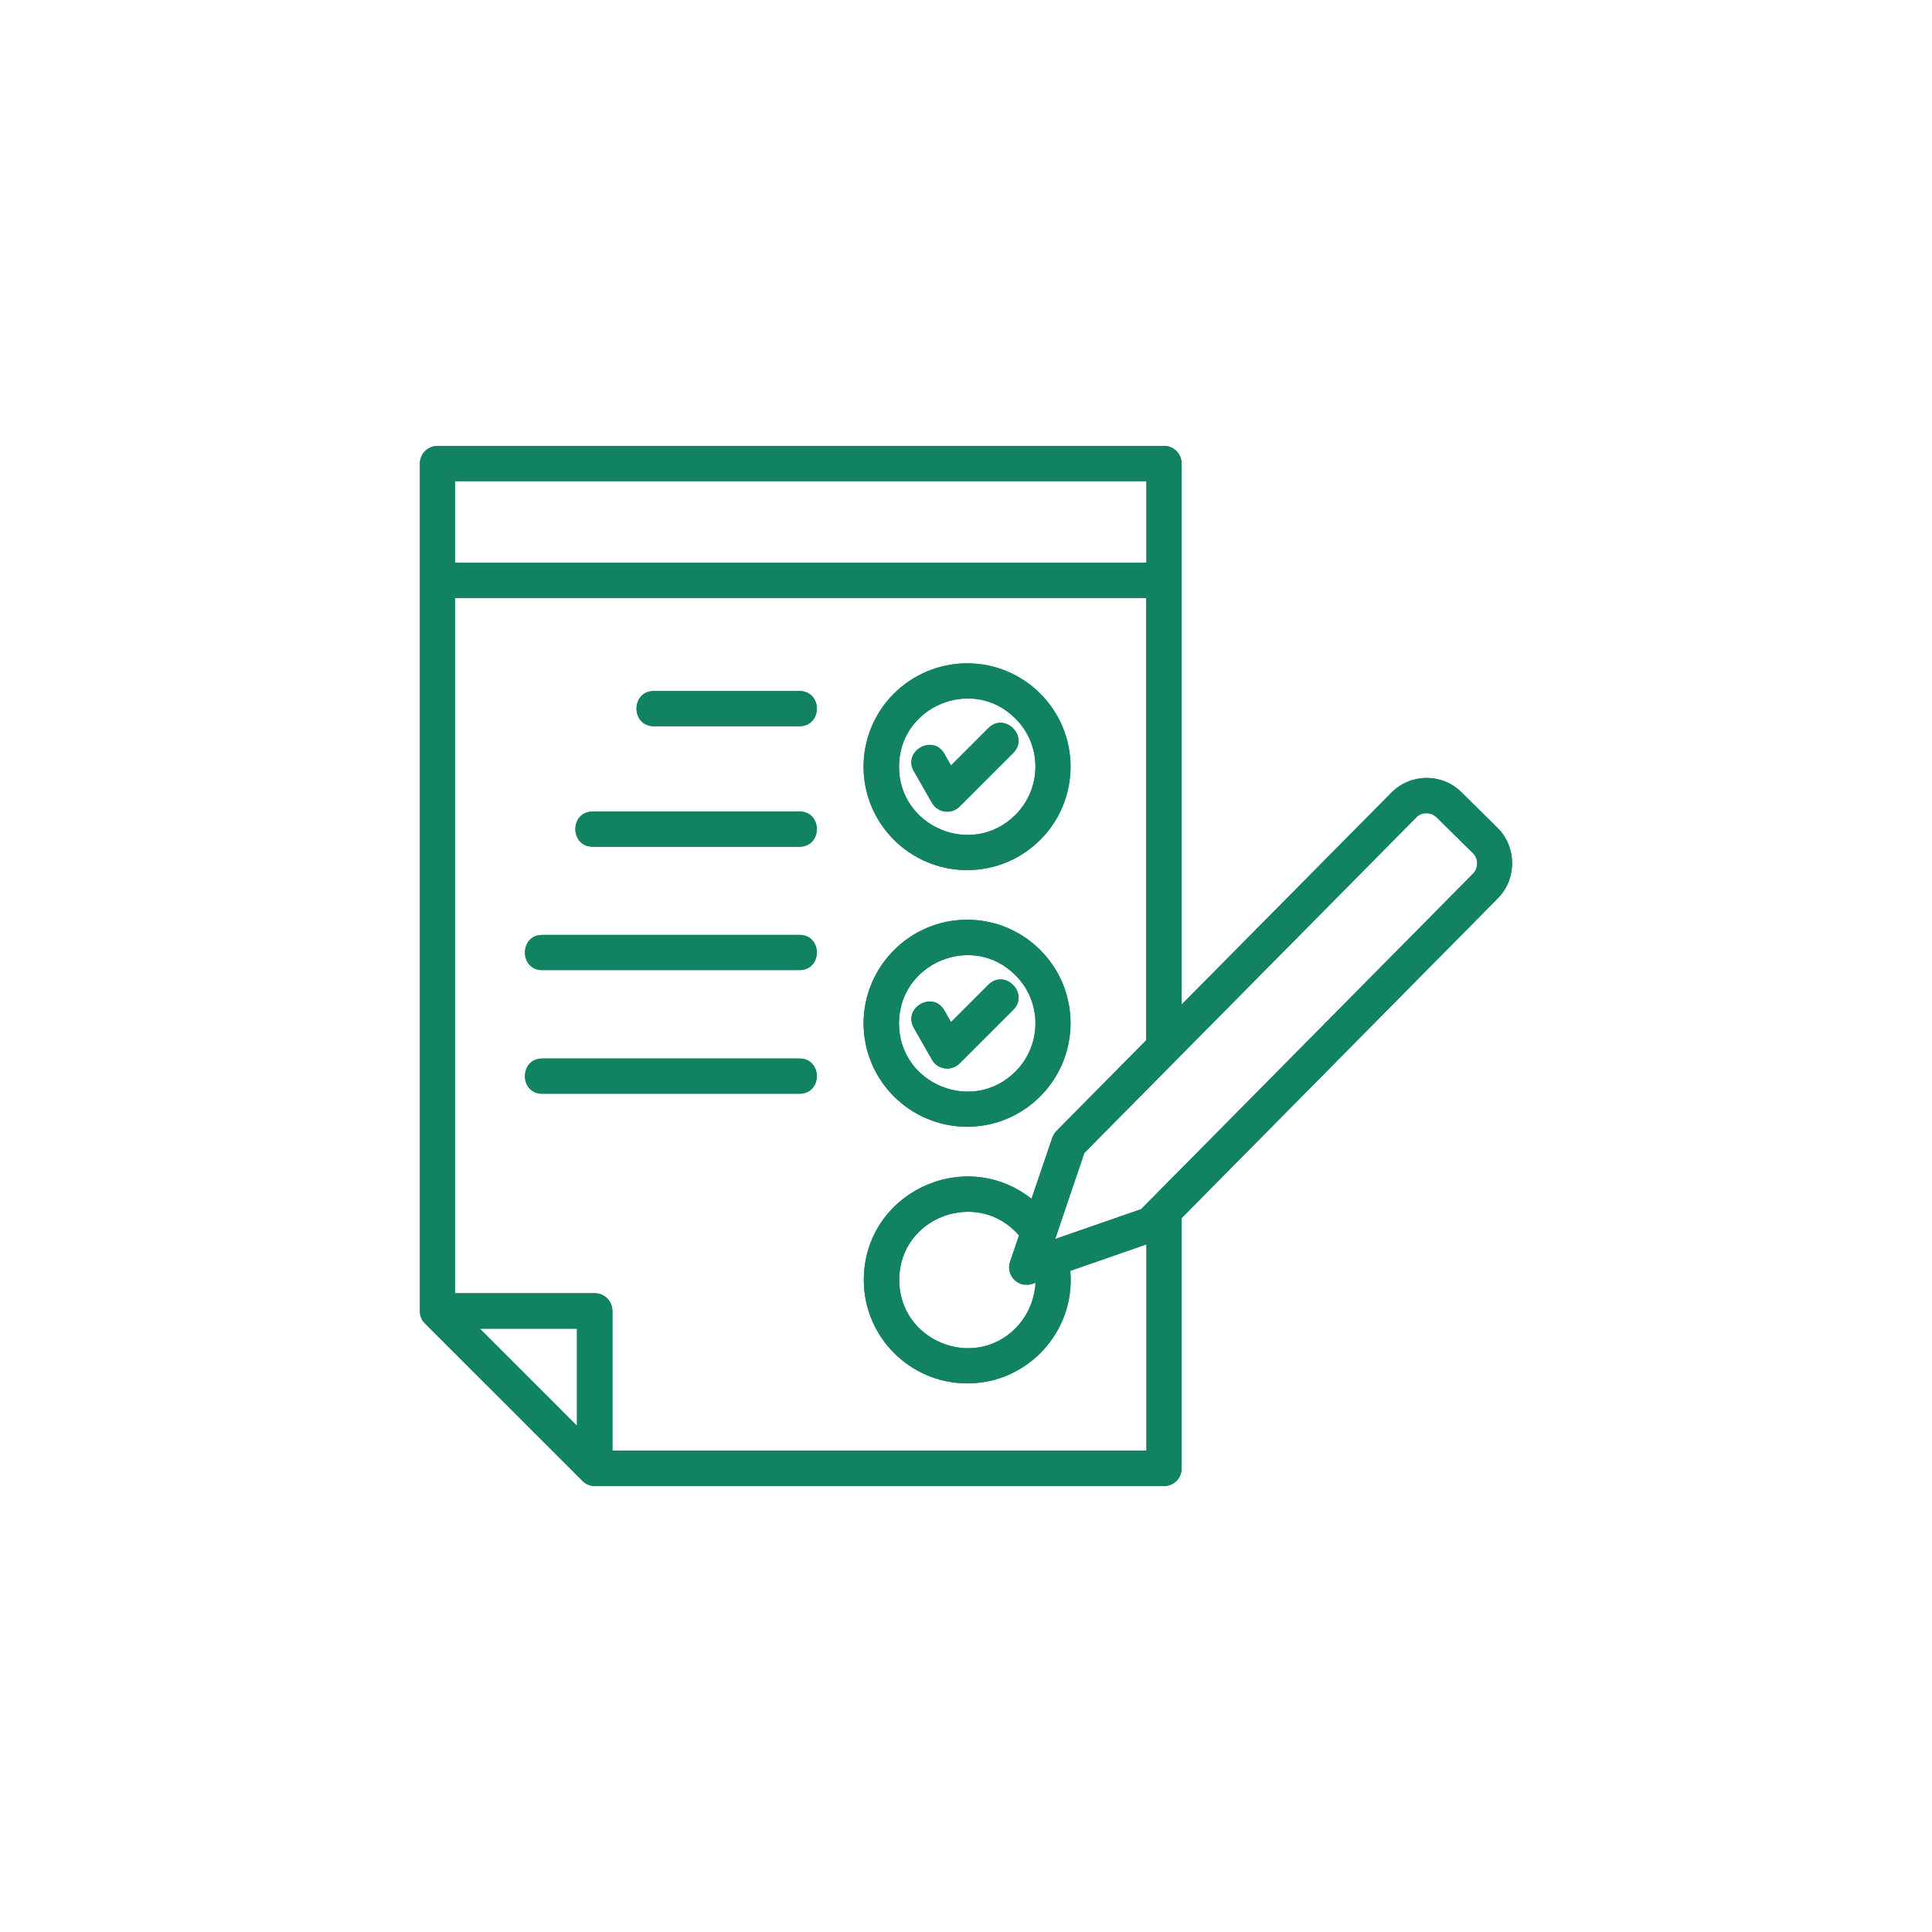
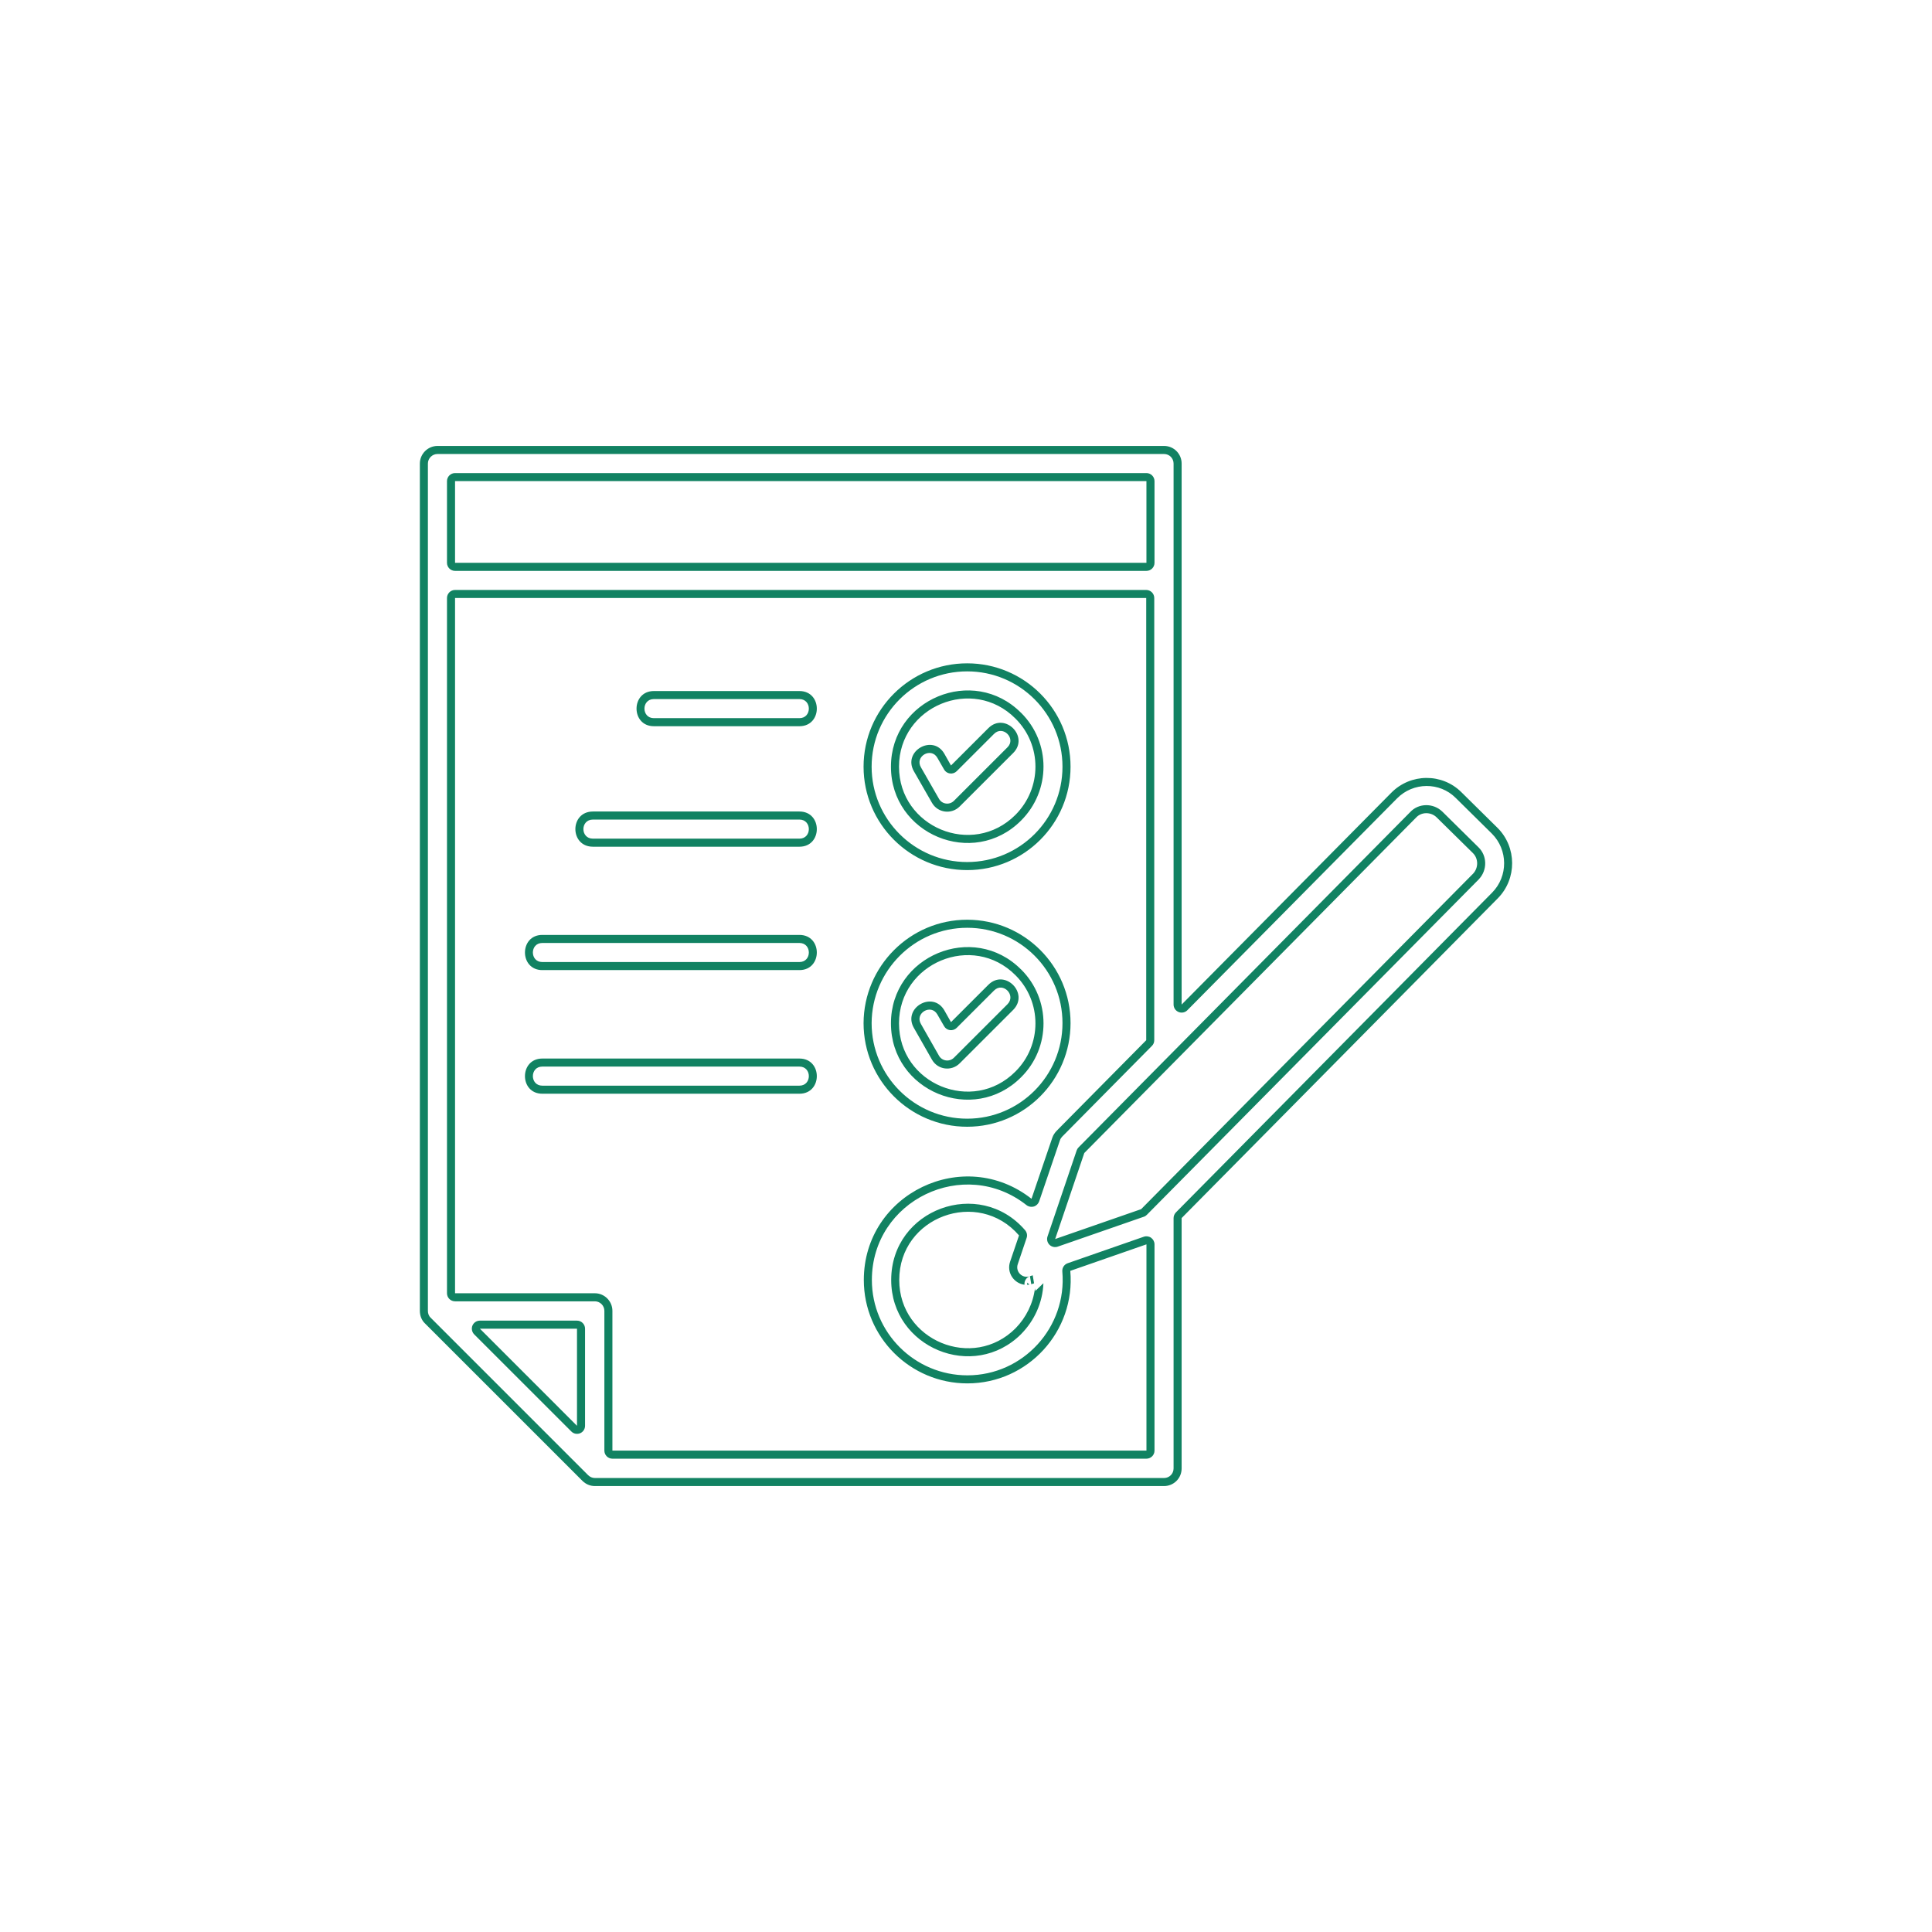
<svg xmlns="http://www.w3.org/2000/svg" width="100%" height="100%" viewBox="0 0 100 100" version="1.1" xml:space="preserve" style="fill-rule:evenodd;clip-rule:evenodd;stroke-linejoin:round;stroke-miterlimit:2;">
  <rect id="Aftercare" x="0" y="0" width="100" height="100" style="fill:none;" />
  <g>
-     <path d="M75.644,41.007l1.871,1.846c0.996,0.998 1.008,2.632 0.013,3.642l-16.367,16.552l-0,12.96c-0,0.512 -0.413,0.911 -0.908,0.911l-29.463,-0c-0.25,-0 -0.475,-0.1 -0.65,-0.275l-8.133,-8.132c-0.188,-0.175 -0.275,-0.412 -0.275,-0.662l-0,-43.856c-0,-0.499 0.412,-0.911 0.912,-0.911l37.609,0c0.508,0 0.908,0.412 0.908,0.911l-0,28.003l10.854,-10.965c0.996,-1.01 2.629,-1.022 3.629,-0.024Zm-16.304,23.4l-3.942,1.372c0.275,3.131 -2.195,5.825 -5.325,5.825c-2.958,-0 -5.362,-2.395 -5.362,-5.351c-0,-4.478 5.175,-6.96 8.679,-4.204l1.075,-3.155c0.05,-0.15 0.138,-0.275 0.238,-0.375l4.625,-4.677l-0,-22.889l-35.775,0l-0,35.986l7.237,-0c0.5,-0 0.908,0.412 0.908,0.91l0,7.235l27.642,-0l0,-10.677Zm-5.75,1.996l-0.15,0.049c-0.721,0.25 -1.396,-0.436 -1.158,-1.147l0.462,-1.36c-2.121,-2.457 -6.2,-0.973 -6.2,2.308c0,3.131 3.817,4.715 6.025,2.495c0.596,-0.612 0.984,-1.435 1.021,-2.345Zm22.642,-22.253l-1.875,-1.846c-0.296,-0.287 -0.784,-0.287 -1.059,0.012l-17.175,17.363l-1.508,4.453l4.45,-1.546l17.192,-17.376c0.271,-0.299 0.271,-0.773 -0.025,-1.06Zm-34.854,-8.382c1.2,-0 1.2,1.821 -0,1.821l-7.534,-0c-1.196,-0 -1.196,-1.821 0,-1.821l7.534,-0Zm-0,19.022c1.2,-0 1.2,1.821 -0,1.821l-13.309,0c-1.196,0 -1.196,-1.821 0,-1.821l13.309,-0Zm-0,-6.399c1.2,0 1.2,1.821 -0,1.821l-13.309,-0c-1.196,-0 -1.196,-1.821 0,-1.821l13.309,0Zm-0,-6.387c1.2,0 1.2,1.822 -0,1.822l-10.688,-0c-1.212,-0 -1.212,-1.822 0,-1.822l10.688,0Zm-17.825,-12.872l35.786,-0l-0,-4.229l-35.786,0l-0,4.229Zm23.75,24.074c-0.596,-1.036 0.975,-1.946 1.575,-0.911l0.345,0.611l1.934,-1.933c0.85,-0.848 2.133,0.436 1.287,1.297l-2.771,2.769c-0.425,0.425 -1.133,0.337 -1.433,-0.187l-0.937,-1.646Zm2.758,-5.601c2.954,0 5.35,2.395 5.35,5.351c-0,2.956 -2.396,5.364 -5.35,5.364c-2.958,-0 -5.363,-2.395 -5.363,-5.364c0.013,-2.943 2.405,-5.351 5.363,-5.351Zm2.496,2.869c-2.209,-2.22 -6.025,-0.636 -6.025,2.495c-0,3.143 3.816,4.715 6.025,2.495c1.383,-1.373 1.383,-3.618 -0,-4.99Zm-5.254,-10.553c-0.596,-1.035 0.975,-1.945 1.575,-0.91l0.345,0.611l1.934,-1.933c0.85,-0.848 2.133,0.436 1.287,1.285l-2.771,2.769c-0.425,0.424 -1.133,0.336 -1.433,-0.187l-0.937,-1.635Zm2.758,-5.587c2.954,-0 5.35,2.394 5.35,5.35c-0,2.957 -2.396,5.352 -5.35,5.352c-2.958,-0 -5.363,-2.395 -5.363,-5.352c0,-2.956 2.405,-5.35 5.363,-5.35Zm2.496,2.856c-2.209,-2.221 -6.025,-0.636 -6.025,2.494c-0,3.131 3.804,4.715 6.025,2.495c1.383,-1.384 1.383,-3.617 -0,-4.989Zm-22.692,36.609l0,-5.026l-5.025,-0l5.025,5.026Z" style="fill:#118262;fill-rule:nonzero;" />
    <path d="M75.644,41.007l1.871,1.846c0.996,0.998 1.008,2.632 0.013,3.642l-16.367,16.552l-0,12.96c-0,0.512 -0.413,0.911 -0.908,0.911l-29.463,-0c-0.25,-0 -0.475,-0.1 -0.65,-0.275l-8.133,-8.132c-0.188,-0.175 -0.275,-0.412 -0.275,-0.662l-0,-43.856c-0,-0.499 0.412,-0.911 0.912,-0.911l37.609,0c0.508,0 0.908,0.412 0.908,0.911l-0,28.003l10.854,-10.965c0.996,-1.01 2.629,-1.022 3.629,-0.024Zm-0.296,0.294c-0.833,-0.835 -2.204,-0.822 -3.037,0.024l-10.854,10.964c-0.117,0.12 -0.296,0.156 -0.454,0.092c-0.155,-0.064 -0.259,-0.216 -0.259,-0.385l0,-28.003c0,-0.271 -0.216,-0.494 -0.491,-0.494l-37.609,-0c-0.271,-0 -0.496,0.223 -0.496,0.494l0,43.856c0,0.134 0.042,0.263 0.146,0.357l0.009,0.01l8.133,8.133c0.096,0.095 0.217,0.152 0.354,0.152l29.463,0c0.27,0 0.491,-0.217 0.491,-0.494l0,-12.96c0,-0.109 0.046,-0.215 0.121,-0.293l16.367,-16.552c0.837,-0.847 0.825,-2.217 -0.013,-3.054l-1.871,-1.847Zm-15.591,23.106l-0,10.677c-0,0.23 -0.188,0.417 -0.417,0.417l-27.642,-0c-0.229,-0 -0.416,-0.187 -0.416,-0.417l-0,-7.235c-0,-0.27 -0.221,-0.493 -0.492,-0.493l-7.237,-0c-0.23,-0 -0.417,-0.187 -0.417,-0.417l-0,-35.986c-0,-0.23 0.187,-0.417 0.417,-0.417l35.775,0c0.229,0 0.416,0.187 0.416,0.417l0,22.889c0,0.109 -0.041,0.215 -0.121,0.293l-4.625,4.677l-0.004,0.002c-0.054,0.057 -0.108,0.126 -0.133,0.211l-1.075,3.159c-0.046,0.127 -0.146,0.226 -0.275,0.265c-0.129,0.038 -0.271,0.012 -0.379,-0.072c-3.229,-2.543 -8.004,-0.254 -8.004,3.876c-0,2.726 2.22,4.934 4.945,4.934c2.888,0 5.163,-2.485 4.913,-5.372c-0.017,-0.19 0.096,-0.367 0.275,-0.43l3.942,-1.372c0.129,-0.044 0.27,-0.024 0.379,0.054c0.108,0.078 0.175,0.205 0.175,0.34Zm-0.417,-0l-3.942,1.372c0.275,3.131 -2.195,5.825 -5.325,5.825c-2.958,-0 -5.362,-2.395 -5.362,-5.351c-0,-4.478 5.175,-6.96 8.679,-4.204l1.075,-3.155c0.05,-0.15 0.138,-0.275 0.238,-0.375l4.625,-4.677l-0,-22.889l-35.775,0l-0,35.986l7.237,-0c0.5,-0 0.908,0.412 0.908,0.91l0,7.235l27.642,-0l0,-10.677Zm-9.279,-30.073c2.954,-0 5.35,2.394 5.35,5.35c-0,2.957 -2.396,5.352 -5.35,5.352c-2.958,-0 -5.363,-2.395 -5.363,-5.352c0,-2.956 2.405,-5.35 5.363,-5.35Zm-0,0.416c-2.725,0 -4.946,2.208 -4.946,4.934c0,2.727 2.221,4.935 4.946,4.935c2.725,-0 4.933,-2.208 4.933,-4.935c0,-2.725 -2.208,-4.934 -4.933,-4.934Zm2.787,2.144l0.005,0.002c1.545,1.535 1.545,4.03 -0.005,5.578c-2.479,2.482 -6.733,0.711 -6.733,-2.79c0,-3.499 4.263,-5.27 6.733,-2.79Zm-0.291,0.296c-2.209,-2.221 -6.025,-0.636 -6.025,2.494c-0,3.131 3.804,4.715 6.025,2.495c1.383,-1.384 1.383,-3.617 -0,-4.989Zm-5.254,2.731c-0.596,-1.035 0.975,-1.945 1.575,-0.91l0.345,0.611l1.934,-1.933c0.85,-0.848 2.133,0.436 1.287,1.285l-2.771,2.769c-0.425,0.424 -1.133,0.336 -1.433,-0.187l-0.937,-1.635Zm0.362,-0.208l0.938,1.636c0.162,0.284 0.545,0.329 0.775,0.099l2.77,-2.769c0.459,-0.459 -0.237,-1.155 -0.695,-0.695l-1.934,1.933c-0.091,0.092 -0.221,0.135 -0.35,0.118c-0.129,-0.017 -0.241,-0.094 -0.304,-0.206l-0.35,-0.61c-0.325,-0.56 -1.175,-0.066 -0.85,0.494Zm-6.287,8.678c1.2,0 1.2,1.821 -0,1.821l-13.309,-0c-1.196,-0 -1.196,-1.821 0,-1.821l13.309,0Zm-0,0.417l-13.309,-0c-0.65,-0 -0.65,0.987 0,0.987l13.309,0c0.65,0 0.65,-0.987 -0,-0.987Zm-0,5.982c1.2,-0 1.2,1.821 -0,1.821l-13.309,0c-1.196,0 -1.196,-1.821 0,-1.821l13.309,-0Zm-0,0.416l-13.309,0c-0.65,0 -0.65,0.988 0,0.988l13.309,0c0.65,0 0.65,-0.988 -0,-0.988Zm-0,-19.438c1.2,-0 1.2,1.821 -0,1.821l-7.534,-0c-1.196,-0 -1.196,-1.821 0,-1.821l7.534,-0Zm-0,0.416l-7.534,0c-0.65,0 -0.65,0.988 0,0.988l7.534,0c0.65,0 0.65,-0.988 -0,-0.988Zm8.683,11.421c2.954,0 5.35,2.395 5.35,5.351c-0,2.956 -2.396,5.364 -5.35,5.364c-2.958,-0 -5.363,-2.395 -5.363,-5.364c0.013,-2.943 2.405,-5.351 5.363,-5.351Zm-0,0.417c-2.725,-0 -4.933,2.22 -4.946,4.935c0,2.738 2.221,4.946 4.946,4.946c2.725,0 4.933,-2.22 4.933,-4.947c0,-2.726 -2.208,-4.934 -4.933,-4.934Zm2.787,2.156l0.005,0.002c1.545,1.535 1.545,4.045 -0,5.577c-2.471,2.483 -6.738,0.727 -6.738,-2.788c0,-3.5 4.263,-5.27 6.733,-2.791Zm-0.291,0.296c-2.209,-2.22 -6.025,-0.636 -6.025,2.495c-0,3.143 3.816,4.715 6.025,2.495c1.383,-1.373 1.383,-3.618 -0,-4.99Zm-5.254,2.732c-0.596,-1.036 0.975,-1.946 1.575,-0.911l0.345,0.611l1.934,-1.933c0.85,-0.848 2.133,0.436 1.287,1.297l-2.771,2.769c-0.425,0.425 -1.133,0.337 -1.433,-0.187l-0.937,-1.646Zm0.362,-0.209l0.938,1.649c0.162,0.283 0.545,0.329 0.775,0.099l2.77,-2.768c0.459,-0.468 -0.233,-1.171 -0.695,-0.709l-1.934,1.933c-0.091,0.092 -0.221,0.135 -0.35,0.118c-0.129,-0.017 -0.241,-0.093 -0.304,-0.206l-0.35,-0.609c-0.325,-0.56 -1.175,-0.067 -0.85,0.493Zm-6.287,-10.993c1.2,0 1.2,1.822 -0,1.822l-10.688,-0c-1.212,-0 -1.212,-1.822 0,-1.822l10.688,0Zm-0,0.417l-10.688,0c-0.658,0 -0.658,0.988 0,0.988l10.688,-0c0.65,-0 0.65,-0.988 -0,-0.988Zm-18.242,-13.289l-0,-4.228c-0,-0.23 0.187,-0.417 0.417,-0.417l35.787,-0c0.229,-0 0.417,0.187 0.417,0.417l-0,4.228c-0,0.23 -0.188,0.417 -0.417,0.417l-35.787,-0c-0.23,-0 -0.417,-0.187 -0.417,-0.417Zm0.417,-0l35.786,-0l-0,-4.229l-35.786,0l-0,4.229Zm6.02,44.962l-5.029,-5.027c-0.116,-0.119 -0.154,-0.298 -0.091,-0.454c0.066,-0.156 0.216,-0.257 0.387,-0.257l5.025,0c0.229,0 0.417,0.186 0.417,0.417l-0,5.026c-0,0.169 -0.1,0.321 -0.254,0.385c-0.159,0.065 -0.338,0.029 -0.455,-0.09Zm0.292,-0.295l0,-5.026l-5.025,-0l5.025,5.026Zm46.658,-29.946c0.459,0.445 0.463,1.176 0.038,1.639l-0.008,0.011l-17.192,17.376c-0.042,0.045 -0.096,0.08 -0.158,0.1l-4.455,1.547c-0.15,0.052 -0.316,0.014 -0.429,-0.098c-0.112,-0.112 -0.15,-0.279 -0.1,-0.429l1.509,-4.453c0.02,-0.06 0.054,-0.115 0.1,-0.16l17.166,-17.355c0.429,-0.464 1.188,-0.475 1.654,-0.028l0.005,0.004l1.87,1.846Zm-0.291,0.297l-1.875,-1.846c-0.296,-0.287 -0.784,-0.287 -1.059,0.012l-17.175,17.363l-1.508,4.453l4.45,-1.546l17.192,-17.376c0.271,-0.299 0.271,-0.773 -0.025,-1.06Zm-22.663,22.533l0.021,0.136l0.417,-0.399c-0.042,1.016 -0.471,1.936 -1.142,2.619l0,0.002c-2.471,2.483 -6.737,0.713 -6.737,-2.788c-0,-3.668 4.558,-5.327 6.929,-2.58c0.096,0.112 0.129,0.266 0.079,0.406l-0.458,1.358c-0.13,0.385 0.237,0.757 0.629,0.622c-0.188,0.063 -0.3,0.247 -0.279,0.439c-0.542,-0.067 -0.938,-0.622 -0.746,-1.193l0.462,-1.36c-2.121,-2.457 -6.2,-0.973 -6.2,2.308c0,3.131 3.817,4.715 6.025,2.495c0.534,-0.548 0.9,-1.266 1,-2.065Zm-0.404,-0.179c0.004,-0.039 0.008,-0.079 0.008,-0.118l0.105,0.108c-0.038,0.005 -0.075,0.009 -0.113,0.01Zm0.213,-0.032l-0.067,-0.416l0.142,-0.047l0.07,0.416l-0.083,0.027c-0.021,0.008 -0.042,0.014 -0.062,0.02Z" style="fill:#118262;" />
  </g>
</svg>